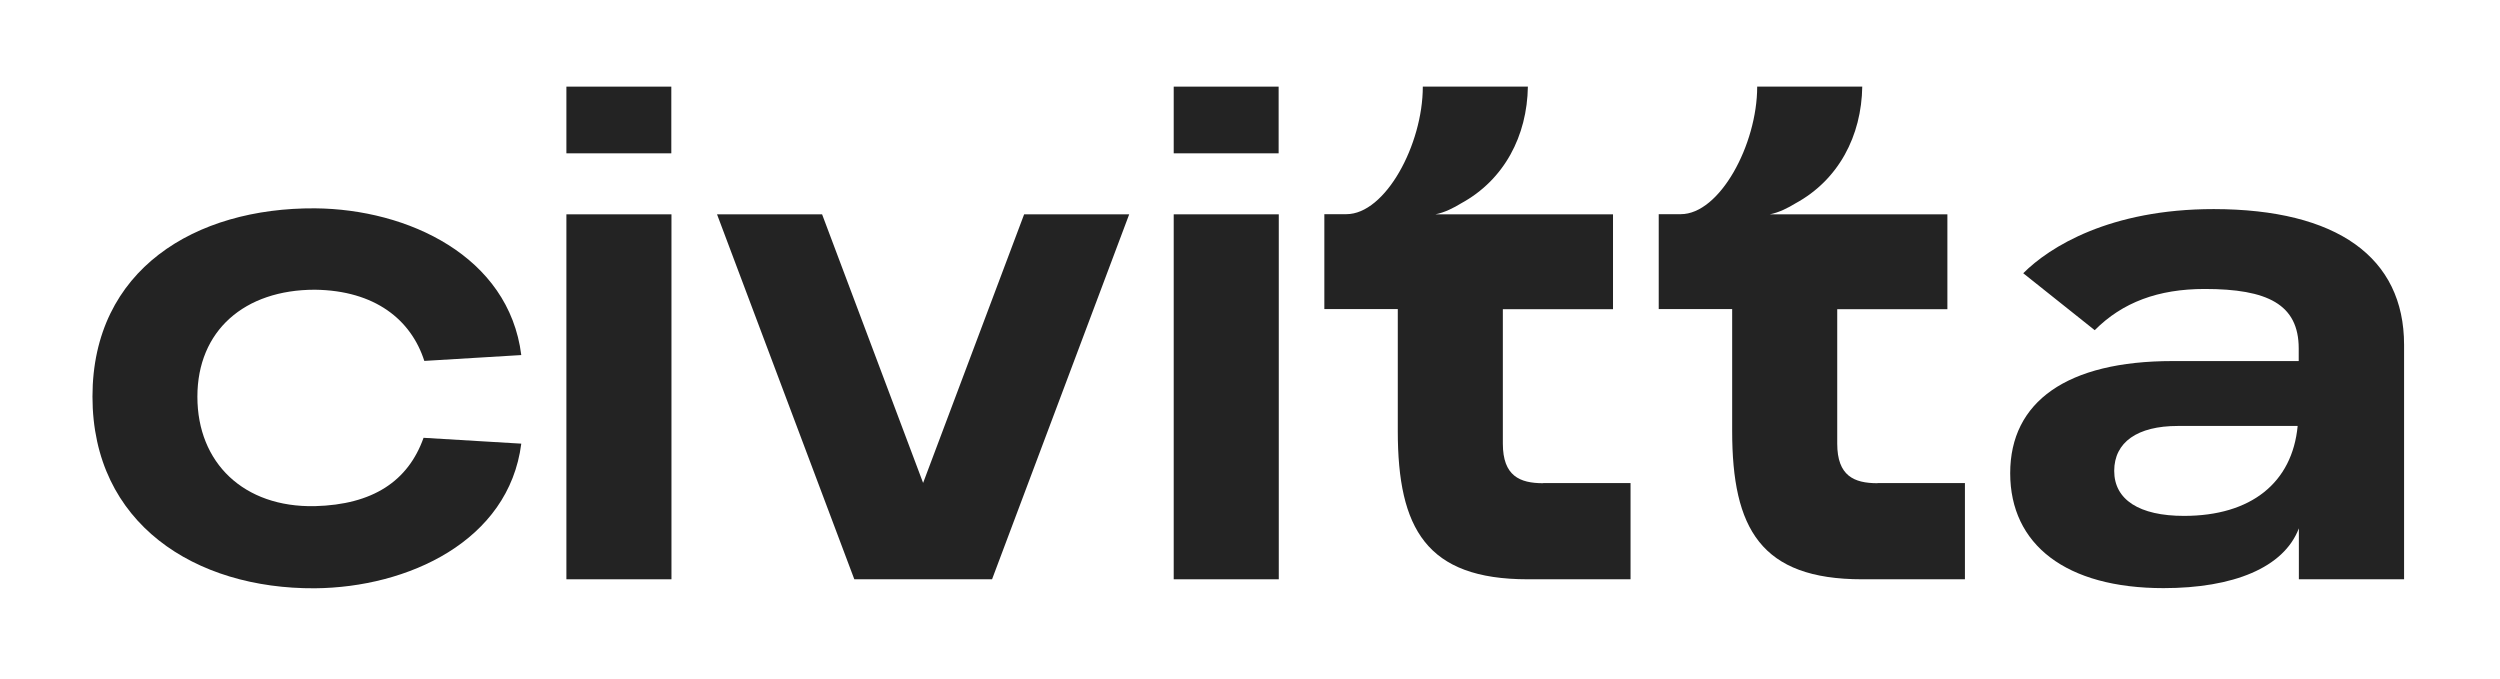
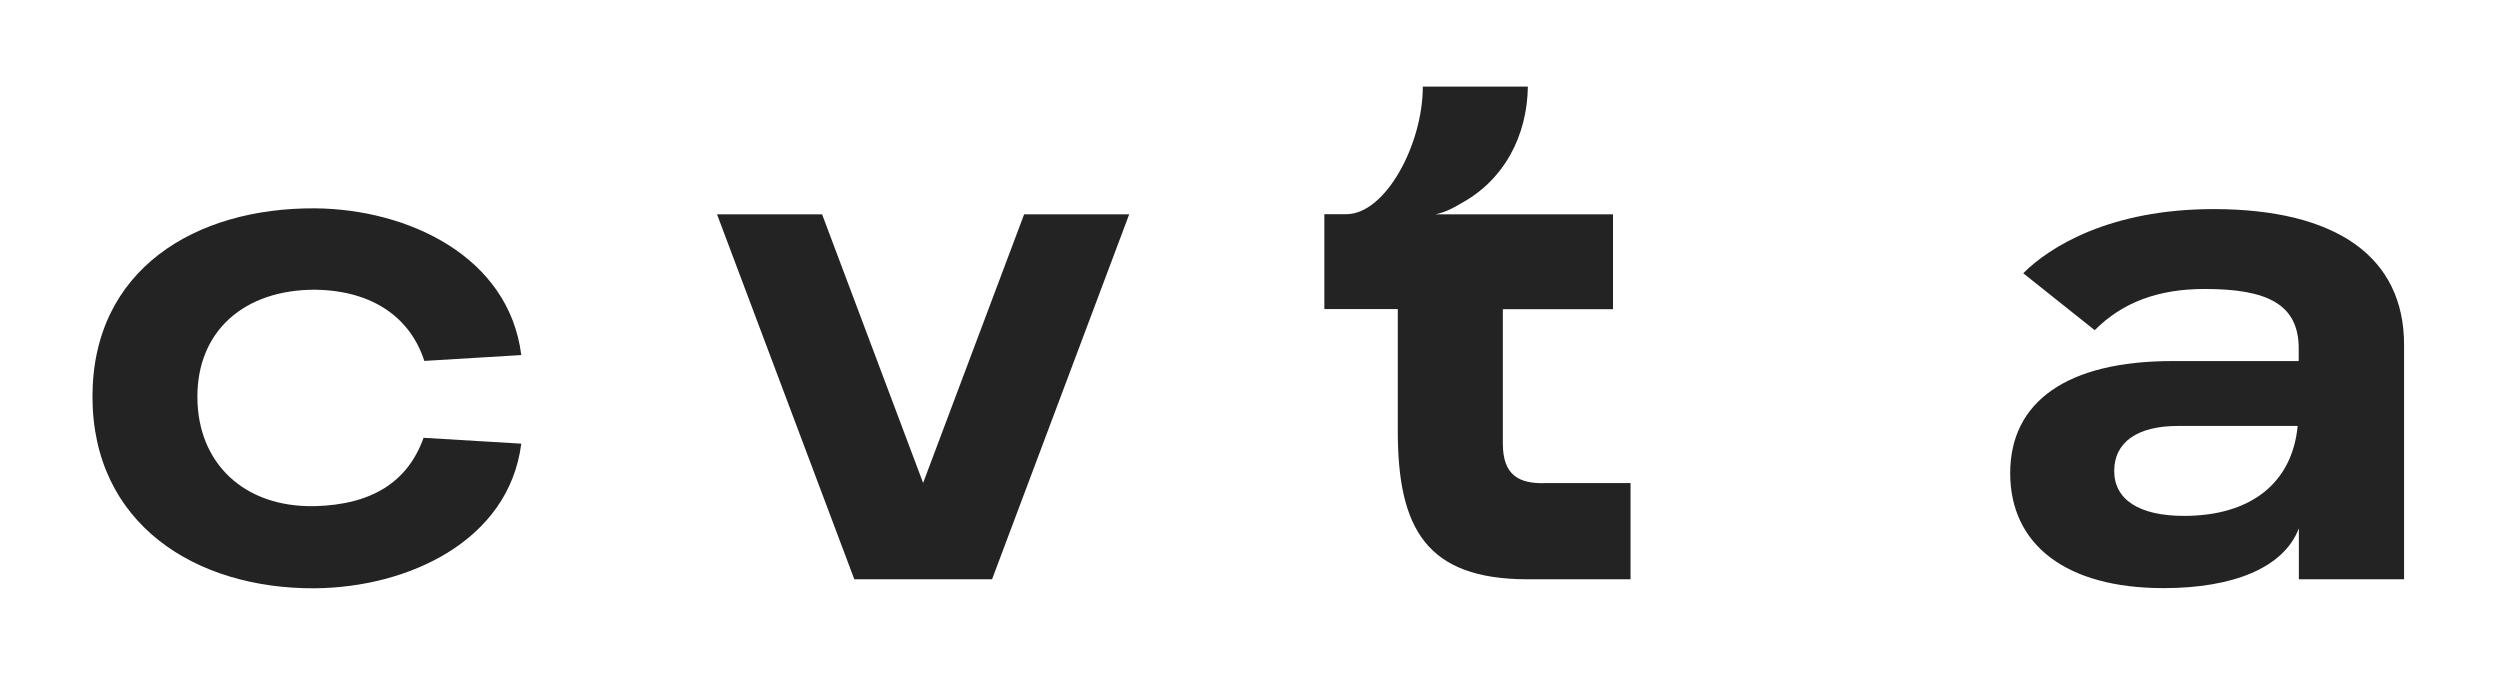
<svg xmlns="http://www.w3.org/2000/svg" version="1.1" id="Layer_1" x="0px" y="0px" viewBox="0 0 1668 453" style="enable-background:new 0 0 1668 453;" xml:space="preserve">
  <style type="text/css">
	.st0{fill:#232323;}
</style>
  <g>
    <path class="st0" d="M347.8,236.9l-64.7,3.9c-8.8-27.4-32.8-47-73-47.5c-47,0-78.4,27.3-78.4,71.4s30.9,74,78.4,73   c38.7-1,62.2-16.7,72.5-45.6l65.2,3.9c-8.3,65.2-75.9,96-137.7,96.5c-79.8,0.5-148.4-43.1-148.4-127.9S130.3,138.5,210.2,139   C271.9,139.5,339.5,170.8,347.8,236.9" />
-     <rect x="783.1" y="143" class="st0" width="70.1" height="243.5" />
-     <rect x="377.9" y="143" class="st0" width="70.1" height="243.5" />
-     <rect x="377.9" y="57.8" class="st0" width="70" height="44.5" />
    <g>
      <path class="st0" d="M1604,230.1v156.4h-70.2v-34c-10,26.3-43.8,39.9-90.3,39.9c-65.1,0-102.3-29-102.3-76.7    c0-47.7,37.9-74.8,108.3-74.8h84.2v-8.4c0-29.5-20.9-39.7-62.7-39.7c-31,0-54.9,8.9-73.4,27.5l-47.7-38    c17.6-17.6,57.8-42.8,127.1-42.8C1559.2,139.6,1604,171.6,1604,230.1z M1533,284.2h-80c-26.9,0-42.4,10.8-42.4,30    c0,19.2,16.7,30,46.6,30C1501.9,344.2,1529.4,322.1,1533,284.2z" />
    </g>
    <polygon class="st0" points="683.3,143 615.9,322.2 615.9,322.2 615.9,322.2 548.5,143 478.4,143 570,386.5 615.9,386.5    661.9,386.5 753.4,143  " />
    <path class="st0" d="M1029.6,322.4c-15.7,0-26.9-4.9-26.9-26.4v-89.7h73.5v-63.3H957.7c6.2-1.2,12.4-4.4,17.1-7.3   c28.9-15.7,44.1-45.1,44.6-77.9h-70.1c0,38.7-25,85.1-51,85.1h-14.7v63.3h49v81.4c0,65.1,19.1,98.9,86.7,98.9h68.6v-64.2H1029.6z" />
-     <path class="st0" d="M1252.7,322.4c-15.7,0-26.9-4.9-26.9-26.4v-89.7h73.5v-63.3h-118.5c6.2-1.2,12.4-4.4,17.1-7.3   c28.9-15.7,44.1-45.1,44.6-77.9h-70.1c0,38.7-25,85.1-51,85.1h-14.7v63.3h49v81.4c0,65.1,19.1,98.9,86.7,98.9h68.6v-64.2H1252.7z" />
-     <rect x="783.1" y="57.8" class="st0" width="70" height="44.5" />
  </g>
</svg>